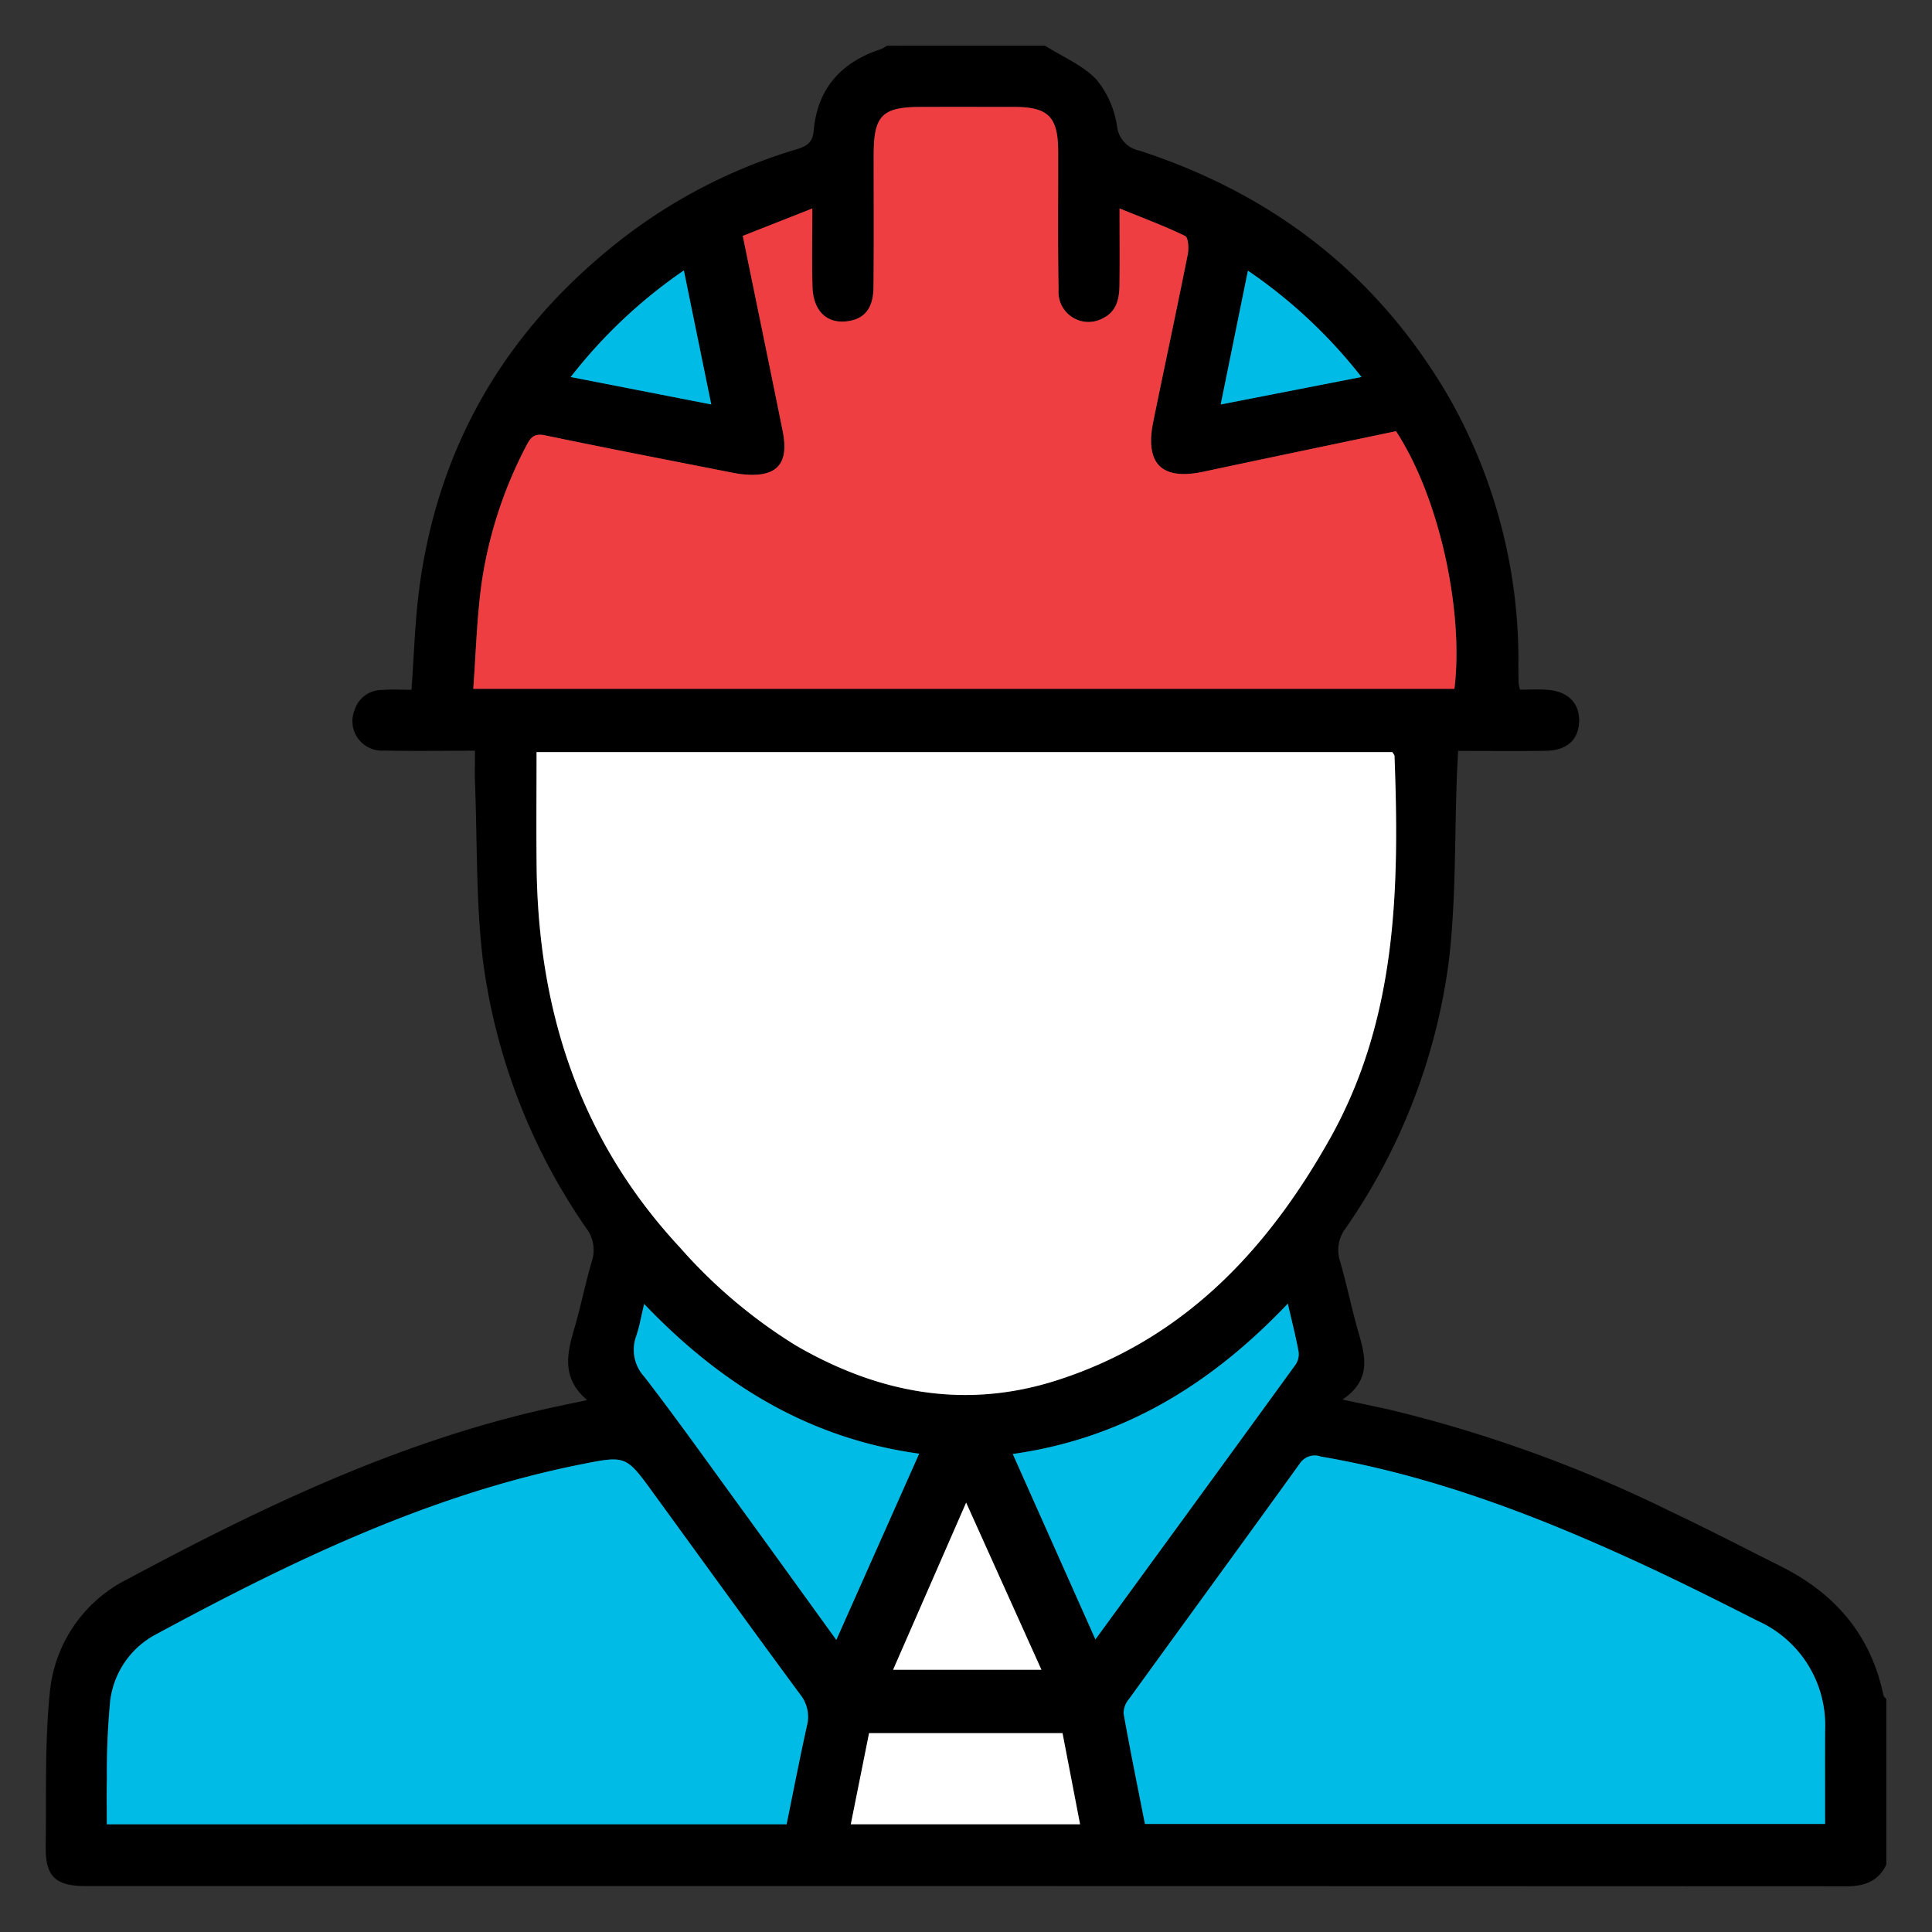
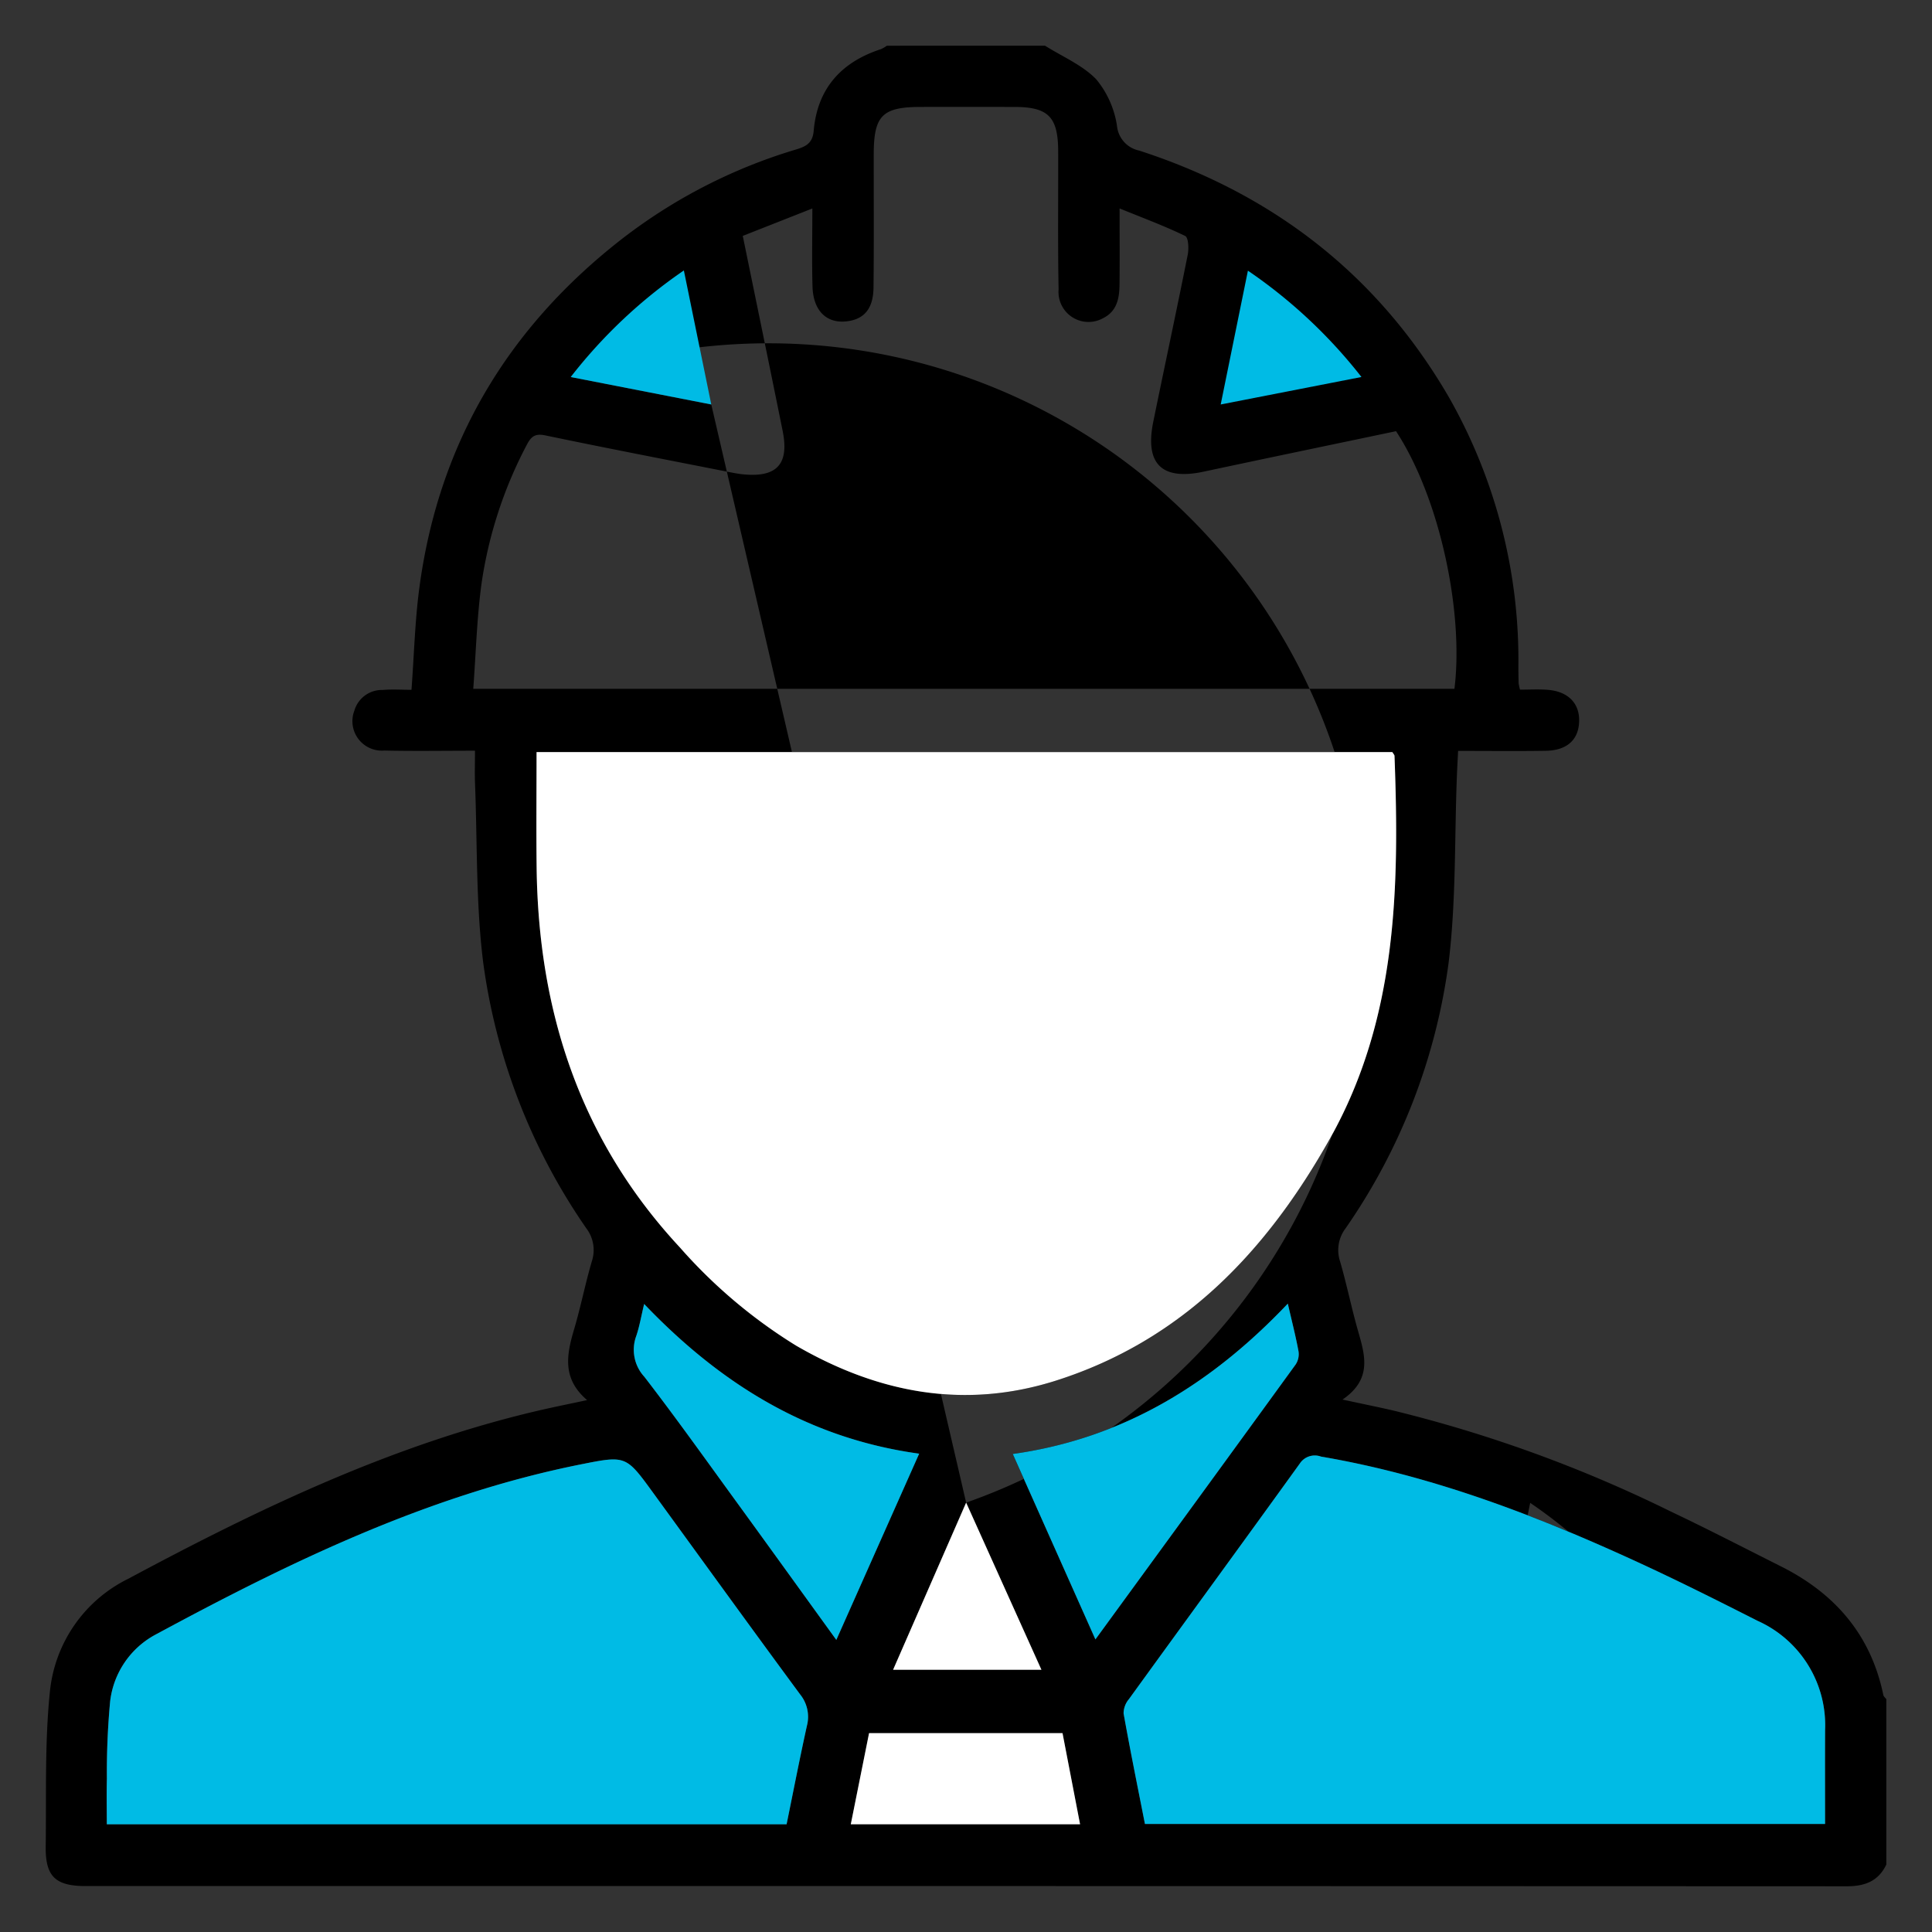
<svg xmlns="http://www.w3.org/2000/svg" id="Layer_1" data-name="Layer 1" viewBox="0 0 180 180">
  <rect x="0" y="0" width="180" height="180" fill="#333333" stroke="none" />
  <defs>
    <style>.cls-1{fill:#fff;}.cls-2{fill:#ef3e42;}.cls-3{fill:#00bbe5;}</style>
  </defs>
-   <path d="M97.364,4.259c1.621,1.023,3.496,1.803,4.784,3.146a8.888,8.888,0,0,1,1.918,4.31,2.606,2.606,0,0,0,2.071,2.314c12.489,4.056,22.244,11.587,28.868,23.003a49.536,49.536,0,0,1,6.459,25.124q.004.753.024,1.506a4.883,4.883,0,0,0,.129.593c.805,0,1.677-.051,2.541.011,1.921.138,3.008,1.24,2.967,2.931-.041,1.712-1.122,2.72-3.101,2.752-2.667.043-5.336.011-8.175.011-.042.844-.083,1.543-.11,2.243-.231,5.845-.067,11.739-.779,17.524a56.441,56.441,0,0,1-9.591,24.709,3.35,3.35,0,0,0-.517,3.088c.622,2.138,1.06,4.329,1.672,6.47.648,2.267,1.345,4.493-1.444,6.401,1.902.409,3.292.693,4.674,1.008a126.013,126.013,0,0,1,25.862,9.399c3.473,1.646,6.888,3.416,10.324,5.14,5.023,2.521,8.368,6.379,9.526,11.978.029.143.183.26.278.389v15.405c-.741,1.561-2.014,2.027-3.683,2.027q-82.037-.032-164.074-.02c-2.826-0-3.767-.896-3.728-3.687.067-4.847-.104-9.725.401-14.53a13.168,13.168,0,0,1,7.302-10.42c12.201-6.542,24.65-12.507,38.24-15.671,1.392-.324,2.795-.603,4.498-.969-2.378-2.031-1.894-4.286-1.204-6.623.615-2.082,1.031-4.222,1.644-6.305a3.34,3.34,0,0,0-.522-3.087,56.786,56.786,0,0,1-9.594-24.712c-.693-5.508-.548-11.122-.766-16.69-.037-.94-.005-1.882-.005-3.085-2.916,0-5.685.047-8.452-.015a2.745,2.745,0,0,1-2.784-3.722A2.671,2.671,0,0,1,35.663,64.283c.874-.078,1.761-.015,2.674-.015.242-3.261.32-6.375.726-9.446,1.778-13.434,8.191-24.232,18.847-32.535a49.734,49.734,0,0,1,16.263-8.362c.904-.275,1.538-.58,1.636-1.729.337-3.932,2.551-6.405,6.259-7.614a3.036,3.036,0,0,0,.557-.322ZM49.99,70.068c0,3.658-.036,7.215.006,10.771.161,13.412,4.054,25.395,13.357,35.393a47.721,47.721,0,0,0,10.817,9.137c7.61,4.411,15.687,5.979,24.245,3.249,11.799-3.764,19.648-12.103,25.513-22.571,6.239-11.135,6.455-23.333,5.994-35.62-.004-.095-.102-.187-.201-.358ZM69.202,21.978c1.267,6.184,2.507,12.177,3.717,18.177.627,3.108-.562,4.367-3.752,4.03-.443-.047-.882-.135-1.319-.221-5.686-1.122-11.377-2.216-17.05-3.401-1.015-.212-1.352.165-1.758.957A39.937,39.937,0,0,0,44.868,54.334c-.443,3.23-.526,6.509-.776,9.842h91.415c.879-7.098-1.339-17.741-5.442-24.004-5.948,1.25-11.941,2.493-17.927,3.772-3.896.832-5.494-.719-4.688-4.663,1.059-5.186,2.172-10.361,3.208-15.551.113-.567.065-1.598-.235-1.744-1.906-.927-3.903-1.666-6.113-2.566,0,2.647.019,4.873-.007,7.098-.015,1.264-.229,2.474-1.523,3.121a2.796,2.796,0,0,1-4.153-2.669c-.082-4.295-.026-8.592-.039-12.888-.01-3.191-.924-4.113-4.063-4.118q-4.353-.007-8.706-.001c-3.625.001-4.412.793-4.416,4.44-.004,4.129.026,8.258-.02,12.386-.022,1.986-.882,2.972-2.529,3.152-1.855.203-3.09-1.002-3.154-3.236-.067-2.321-.015-4.646-.015-7.282ZM170.037,169.933c0-2.968-.011-5.853.002-8.738a10.651,10.651,0,0,0-6.306-10.194c-3.676-1.863-7.362-3.714-11.105-5.438-9.484-4.367-19.192-8.087-29.551-9.855a1.67,1.67,0,0,0-1.983.656c-5.282,7.327-10.613,14.618-15.91,21.934a2.088,2.088,0,0,0-.502,1.335c.616,3.445,1.316,6.876,1.989,10.3Zm-96.752.032c.628-3.073,1.22-6.128,1.89-9.166a3.315,3.315,0,0,0-.629-2.934c-4.6-6.238-9.139-12.522-13.7-18.79-2.525-3.47-2.528-3.481-6.732-2.641-14.165,2.831-26.988,9.04-39.565,15.828a8.124,8.124,0,0,0-4.29,6.272,71.214,71.214,0,0,0-.301,7.167c-.037,1.421-.007,2.844-.007,4.265Zm-13.271-48.476c-.282,1.172-.434,2.099-.733,2.976a3.711,3.711,0,0,0,.75,3.804c2.89,3.746,5.635,7.603,8.419,11.43,3.106,4.27,6.191,8.556,9.469,13.088L85.636,135.436C75.25,134.004,67.095,128.895,60.014,121.489Zm59.969-.033c-7.119,7.504-15.351,12.569-25.627,14.009,2.616,5.869,5.119,11.484,7.7,17.275,6.337-8.688,12.507-17.139,18.652-25.608a1.749,1.749,0,0,0,.274-1.212C120.726,124.52,120.37,123.138,119.983,121.456ZM100.628,169.965c-.567-2.942-1.1-5.71-1.635-8.491H80.968l-1.702,8.491ZM90.013,139.996c-2.378,5.441-4.57,10.457-6.805,15.57H97.027C94.707,150.417,92.471,145.451,90.013,139.996ZM63.714,25.196A46.896,46.896,0,0,0,53.172,35.126l13.095,2.557Zm63.13,9.928a47.019,47.019,0,0,0-10.579-9.906c-.865,4.256-1.678,8.253-2.535,12.466Z" />
+   <path d="M97.364,4.259c1.621,1.023,3.496,1.803,4.784,3.146a8.888,8.888,0,0,1,1.918,4.31,2.606,2.606,0,0,0,2.071,2.314c12.489,4.056,22.244,11.587,28.868,23.003a49.536,49.536,0,0,1,6.459,25.124q.004.753.024,1.506a4.883,4.883,0,0,0,.129.593c.805,0,1.677-.051,2.541.011,1.921.138,3.008,1.24,2.967,2.931-.041,1.712-1.122,2.72-3.101,2.752-2.667.043-5.336.011-8.175.011-.042.844-.083,1.543-.11,2.243-.231,5.845-.067,11.739-.779,17.524a56.441,56.441,0,0,1-9.591,24.709,3.35,3.35,0,0,0-.517,3.088c.622,2.138,1.06,4.329,1.672,6.47.648,2.267,1.345,4.493-1.444,6.401,1.902.409,3.292.693,4.674,1.008a126.013,126.013,0,0,1,25.862,9.399c3.473,1.646,6.888,3.416,10.324,5.14,5.023,2.521,8.368,6.379,9.526,11.978.029.143.183.26.278.389v15.405c-.741,1.561-2.014,2.027-3.683,2.027q-82.037-.032-164.074-.02c-2.826-0-3.767-.896-3.728-3.687.067-4.847-.104-9.725.401-14.53a13.168,13.168,0,0,1,7.302-10.42c12.201-6.542,24.65-12.507,38.24-15.671,1.392-.324,2.795-.603,4.498-.969-2.378-2.031-1.894-4.286-1.204-6.623.615-2.082,1.031-4.222,1.644-6.305a3.34,3.34,0,0,0-.522-3.087,56.786,56.786,0,0,1-9.594-24.712c-.693-5.508-.548-11.122-.766-16.69-.037-.94-.005-1.882-.005-3.085-2.916,0-5.685.047-8.452-.015a2.745,2.745,0,0,1-2.784-3.722A2.671,2.671,0,0,1,35.663,64.283c.874-.078,1.761-.015,2.674-.015.242-3.261.32-6.375.726-9.446,1.778-13.434,8.191-24.232,18.847-32.535a49.734,49.734,0,0,1,16.263-8.362c.904-.275,1.538-.58,1.636-1.729.337-3.932,2.551-6.405,6.259-7.614a3.036,3.036,0,0,0,.557-.322ZM49.99,70.068c0,3.658-.036,7.215.006,10.771.161,13.412,4.054,25.395,13.357,35.393a47.721,47.721,0,0,0,10.817,9.137c7.61,4.411,15.687,5.979,24.245,3.249,11.799-3.764,19.648-12.103,25.513-22.571,6.239-11.135,6.455-23.333,5.994-35.62-.004-.095-.102-.187-.201-.358ZM69.202,21.978c1.267,6.184,2.507,12.177,3.717,18.177.627,3.108-.562,4.367-3.752,4.03-.443-.047-.882-.135-1.319-.221-5.686-1.122-11.377-2.216-17.05-3.401-1.015-.212-1.352.165-1.758.957A39.937,39.937,0,0,0,44.868,54.334c-.443,3.23-.526,6.509-.776,9.842h91.415c.879-7.098-1.339-17.741-5.442-24.004-5.948,1.25-11.941,2.493-17.927,3.772-3.896.832-5.494-.719-4.688-4.663,1.059-5.186,2.172-10.361,3.208-15.551.113-.567.065-1.598-.235-1.744-1.906-.927-3.903-1.666-6.113-2.566,0,2.647.019,4.873-.007,7.098-.015,1.264-.229,2.474-1.523,3.121a2.796,2.796,0,0,1-4.153-2.669c-.082-4.295-.026-8.592-.039-12.888-.01-3.191-.924-4.113-4.063-4.118q-4.353-.007-8.706-.001c-3.625.001-4.412.793-4.416,4.44-.004,4.129.026,8.258-.02,12.386-.022,1.986-.882,2.972-2.529,3.152-1.855.203-3.09-1.002-3.154-3.236-.067-2.321-.015-4.646-.015-7.282ZM170.037,169.933c0-2.968-.011-5.853.002-8.738a10.651,10.651,0,0,0-6.306-10.194c-3.676-1.863-7.362-3.714-11.105-5.438-9.484-4.367-19.192-8.087-29.551-9.855a1.67,1.67,0,0,0-1.983.656c-5.282,7.327-10.613,14.618-15.91,21.934a2.088,2.088,0,0,0-.502,1.335c.616,3.445,1.316,6.876,1.989,10.3Zm-96.752.032c.628-3.073,1.22-6.128,1.89-9.166a3.315,3.315,0,0,0-.629-2.934c-4.6-6.238-9.139-12.522-13.7-18.79-2.525-3.47-2.528-3.481-6.732-2.641-14.165,2.831-26.988,9.04-39.565,15.828a8.124,8.124,0,0,0-4.29,6.272,71.214,71.214,0,0,0-.301,7.167c-.037,1.421-.007,2.844-.007,4.265Zm-13.271-48.476c-.282,1.172-.434,2.099-.733,2.976a3.711,3.711,0,0,0,.75,3.804c2.89,3.746,5.635,7.603,8.419,11.43,3.106,4.27,6.191,8.556,9.469,13.088L85.636,135.436C75.25,134.004,67.095,128.895,60.014,121.489Zm59.969-.033c-7.119,7.504-15.351,12.569-25.627,14.009,2.616,5.869,5.119,11.484,7.7,17.275,6.337-8.688,12.507-17.139,18.652-25.608a1.749,1.749,0,0,0,.274-1.212C120.726,124.52,120.37,123.138,119.983,121.456ZM100.628,169.965c-.567-2.942-1.1-5.71-1.635-8.491H80.968l-1.702,8.491ZM90.013,139.996c-2.378,5.441-4.57,10.457-6.805,15.57H97.027C94.707,150.417,92.471,145.451,90.013,139.996ZA46.896,46.896,0,0,0,53.172,35.126l13.095,2.557Zm63.13,9.928a47.019,47.019,0,0,0-10.579-9.906c-.865,4.256-1.678,8.253-2.535,12.466Z" />
  <path class="cls-1" d="M49.99,70.068h79.732c.099.171.198.263.201.358.461,12.288.245,24.485-5.994,35.62-5.866,10.468-13.715,18.807-25.513,22.571-8.558,2.73-16.635,1.163-24.245-3.249a47.721,47.721,0,0,1-10.817-9.137c-9.303-9.998-13.196-21.981-13.357-35.393C49.954,77.283,49.99,73.726,49.99,70.068Z" />
-   <path class="cls-2" d="M69.202,21.978l6.48-2.555c0,2.636-.052,4.961.015,7.282.064,2.235,1.299,3.439,3.154,3.236,1.647-.18,2.507-1.165,2.529-3.152.046-4.128.016-8.258.02-12.386.003-3.648.791-4.439,4.416-4.44q4.353-.002,8.706.001c3.14.005,4.054.927,4.063,4.118.013,4.296-.043,8.593.039,12.888a2.796,2.796,0,0,0,4.153,2.669c1.294-.647,1.508-1.857,1.523-3.121.026-2.225.007-4.451.007-7.098,2.21.9,4.208,1.639,6.113,2.566.3.146.348,1.177.235,1.744-1.036,5.19-2.149,10.365-3.208,15.551-.805,3.944.792,5.495,4.688,4.663,5.986-1.279,11.979-2.522,17.927-3.772,4.103,6.263,6.321,16.906,5.442,24.004H44.092c.249-3.333.333-6.613.776-9.842A39.937,39.937,0,0,1,49.04,41.519c.406-.792.744-1.169,1.758-.957,5.673,1.185,11.364,2.279,17.05,3.401.437.086.877.175,1.319.221,3.189.337,4.378-.922,3.752-4.03C71.709,34.155,70.469,28.162,69.202,21.978Z" />
  <path class="cls-3" d="M170.037,169.933H106.671c-.673-3.424-1.373-6.854-1.989-10.3a2.088,2.088,0,0,1,.502-1.335c5.297-7.316,10.628-14.607,15.91-21.934a1.67,1.67,0,0,1,1.983-.656c10.359,1.768,20.066,5.488,29.551,9.855,3.743,1.723,7.429,3.574,11.105,5.438a10.651,10.651,0,0,1,6.306,10.194C170.027,164.08,170.037,166.965,170.037,169.933Z" />
  <path class="cls-3" d="M73.285,169.965H9.952c0-1.42-.03-2.843.007-4.265a71.214,71.214,0,0,1,.301-7.167,8.124,8.124,0,0,1,4.29-6.272c12.577-6.788,25.4-12.998,39.565-15.828,4.204-.84,4.207-.829,6.732,2.641,4.56,6.268,9.099,12.552,13.7,18.79a3.315,3.315,0,0,1,.629,2.934C74.505,163.837,73.913,166.892,73.285,169.965Z" />
  <path class="cls-3" d="M60.014,121.489c7.081,7.407,15.237,12.515,25.622,13.947l-7.718,17.35c-3.278-4.532-6.363-8.817-9.469-13.088-2.783-3.827-5.529-7.684-8.419-11.43a3.711,3.711,0,0,1-.75-3.804C59.579,123.588,59.731,122.661,60.014,121.489Z" />
  <path class="cls-3" d="M119.983,121.456c.386,1.682.743,3.063 1,4.463a1.749,1.749,0,0,1-.274,1.212c-6.145,8.47-12.316,16.921-18.652,25.608-2.581-5.791-5.084-11.406-7.7-17.275C104.632,134.025,112.865,128.96,119.983,121.456Z" />
  <path class="cls-1" d="M100.628,169.965H79.266l1.702-8.491H98.993C99.528,164.255,100.061,167.023,100.628,169.965Z" />
  <path class="cls-1" d="M90.013,139.996c2.457,5.455,4.694,10.421,7.014,15.57H83.208C85.443,150.453,87.635,145.437,90.013,139.996Z" />
  <path class="cls-3" d="M63.714,25.196l2.553,12.487L53.172,35.126A46.896,46.896,0,0,1,63.714,25.196Z" />
  <path class="cls-3" d="M126.844,35.124l-13.114,2.56c.857-4.213,1.669-8.21,2.535-12.466A47.019,47.019,0,0,1,126.844,35.124Z" />
</svg>